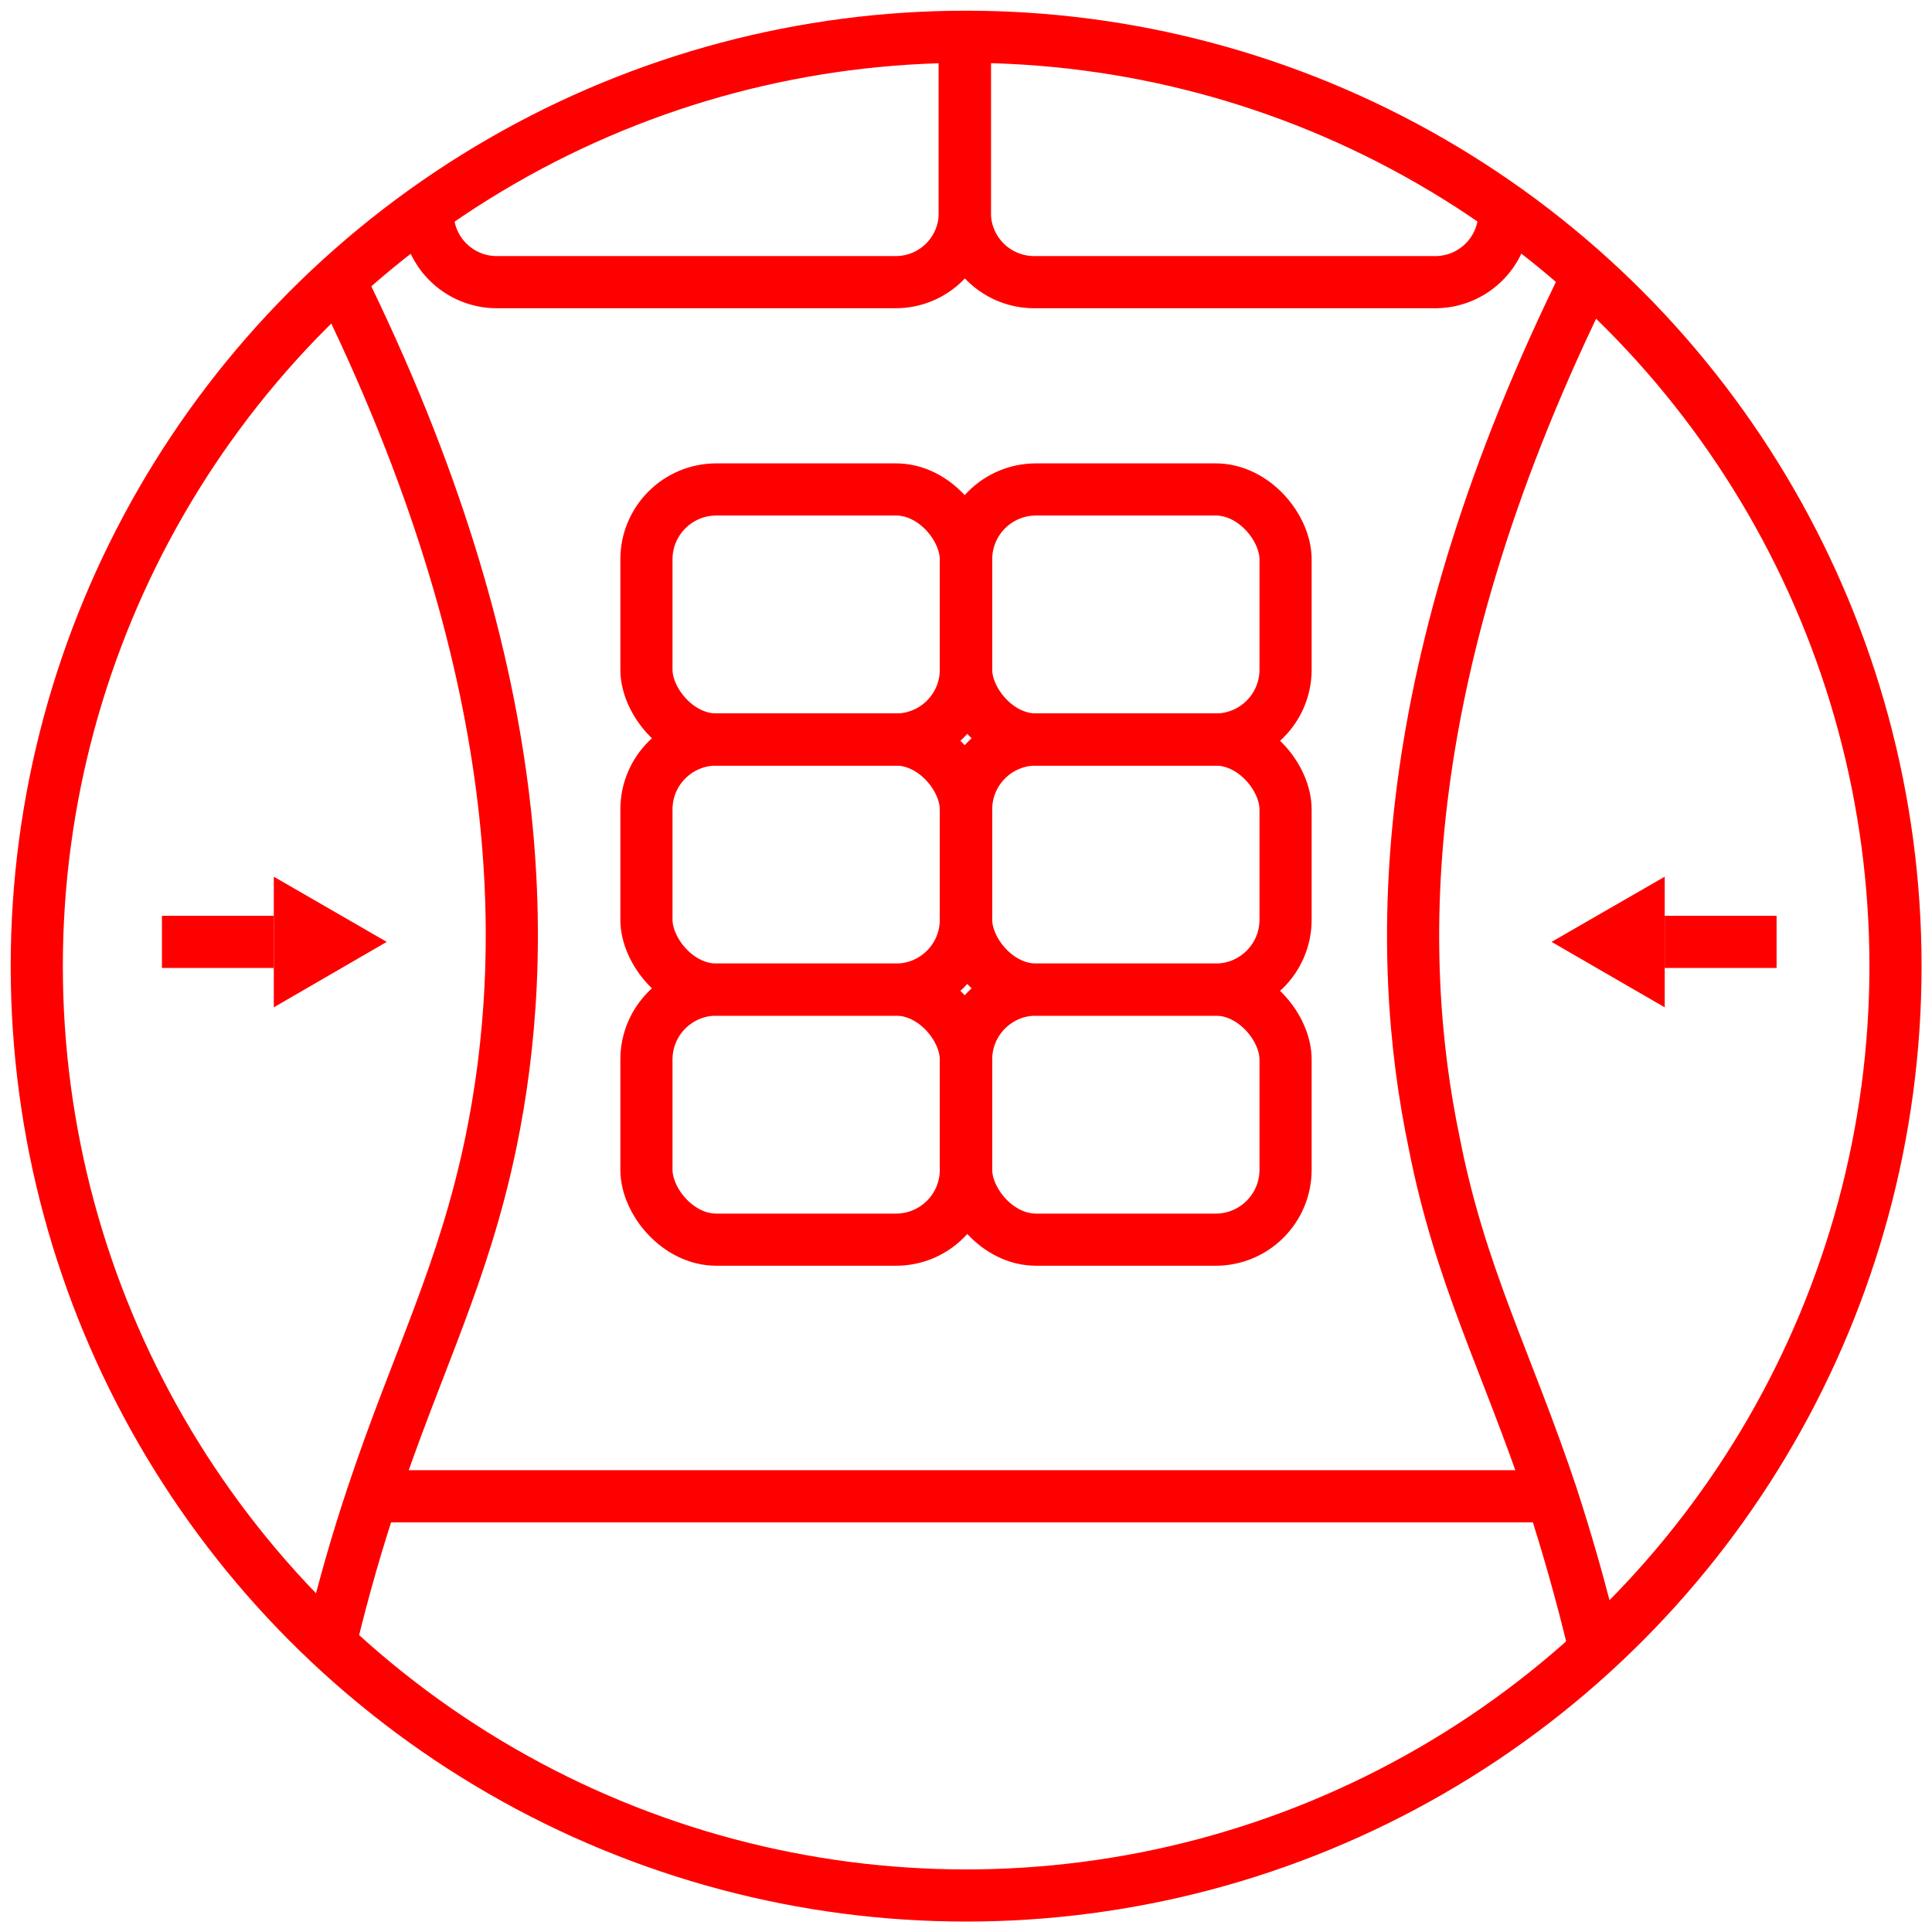
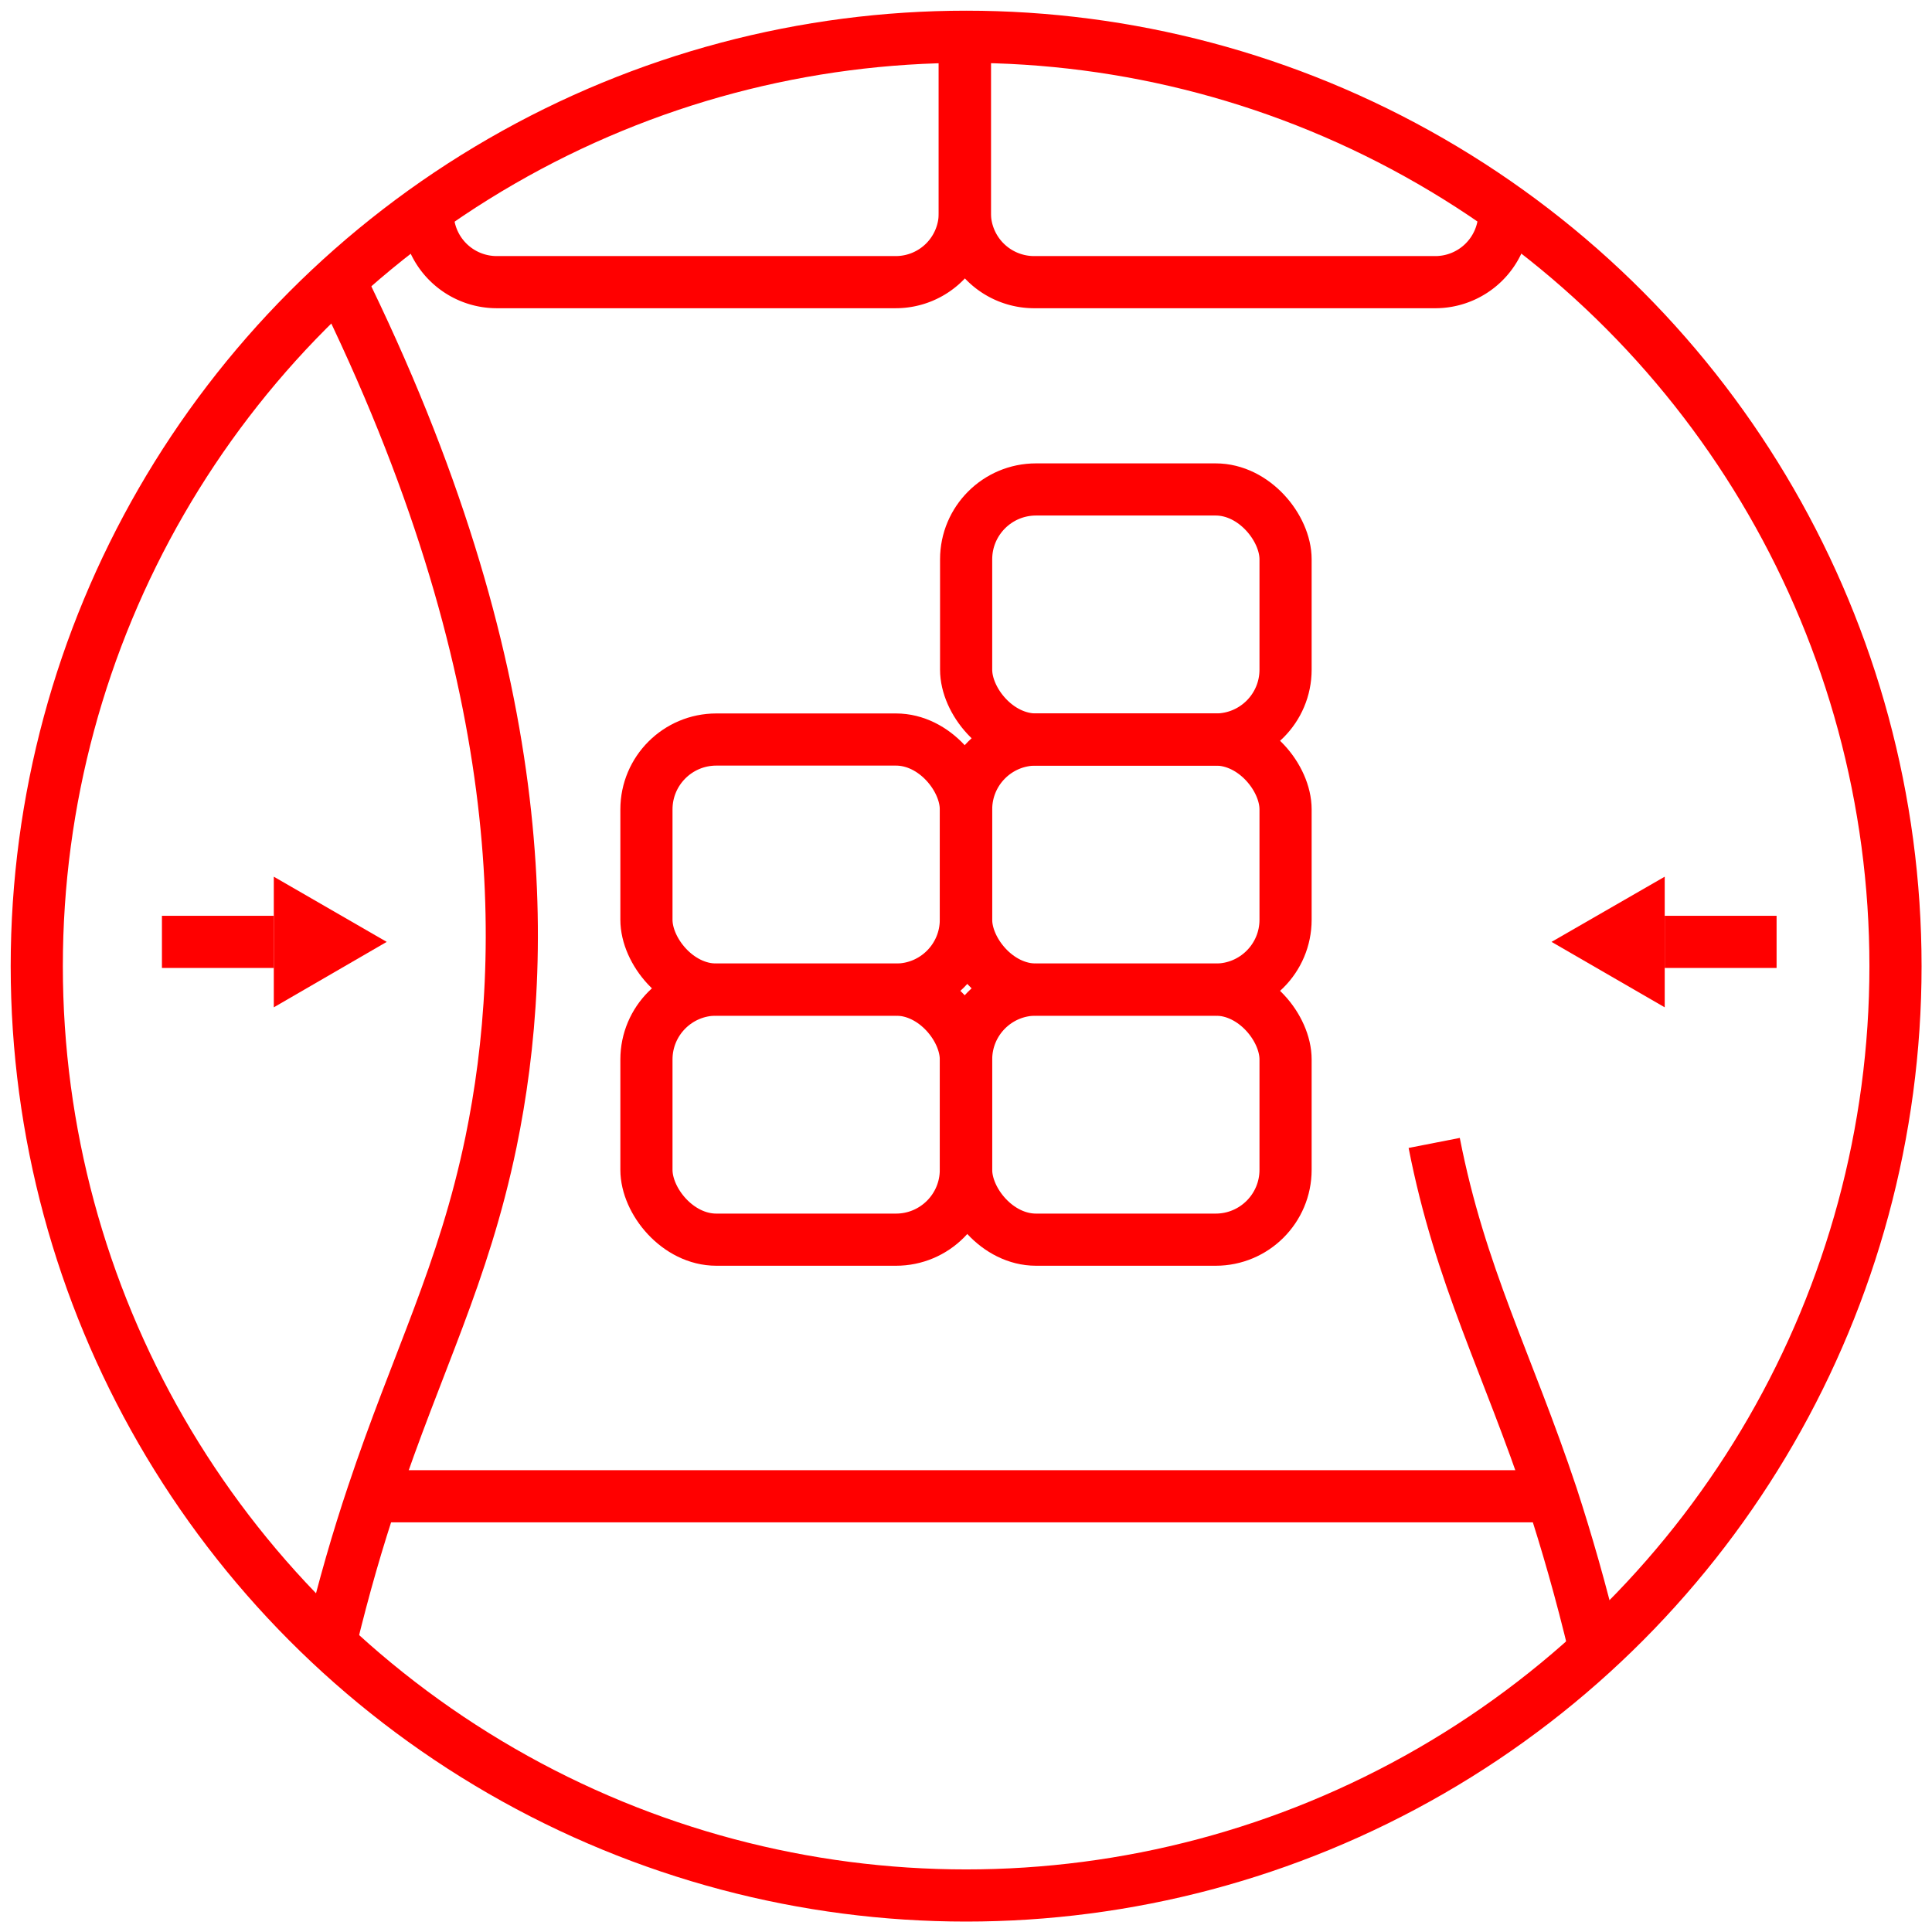
<svg xmlns="http://www.w3.org/2000/svg" id="Слой_1" data-name="Слой 1" viewBox="0 0 74.09 74.09">
  <defs>
    <style>.cls-1,.cls-2{fill:none;stroke:red;stroke-miterlimit:10;stroke-width:2px;}.cls-1{fill-rule:evenodd;}.cls-3{fill:red;}</style>
  </defs>
  <path class="cls-1" d="M12.67,63c.52-2.16,1.06-4,1.62-5.67,1.71-5.13,3.48-8.43,4.54-13.54,1.48-7.19,1.59-18.06-5.84-33.09l-.27-.56" />
-   <path class="cls-1" d="M61.17,63.28c-.54-2.27-1.1-4.19-1.66-5.91C57.8,52.24,56,48.94,55,43.83c-1.51-7.22-1.59-18.16,5.91-33.28.06-.11.13-.24.19-.37" />
+   <path class="cls-1" d="M61.17,63.28c-.54-2.27-1.1-4.19-1.66-5.91C57.8,52.24,56,48.94,55,43.83" />
  <line class="cls-2" x1="14.28" y1="57.38" x2="59.5" y2="57.38" />
  <circle class="cls-2" cx="37.05" cy="37.05" r="35.64" />
  <line class="cls-2" x1="6.21" y1="36.12" x2="10.5" y2="36.12" />
  <polygon class="cls-3" points="14.83 36.12 10.5 33.62 10.5 38.63 14.83 36.12" />
  <line class="cls-2" x1="68.13" y1="36.12" x2="63.84" y2="36.12" />
  <polygon class="cls-3" points="59.5 36.12 63.84 33.62 63.84 38.63 59.5 36.12" />
-   <rect class="cls-2" x="24.79" y="18.77" width="12.25" height="9.59" rx="2.68" />
  <rect class="cls-2" x="37.05" y="18.77" width="12.25" height="9.59" rx="2.68" />
  <path class="cls-2" d="M37,1.41V8.17a2.65,2.65,0,0,1-2.65,2.65H19.05A2.65,2.65,0,0,1,16.4,8.17V8" />
  <path class="cls-2" d="M57.69,8v.19A2.65,2.65,0,0,1,55,10.82H39.7A2.66,2.66,0,0,1,37,8.17V1.41" />
  <rect class="cls-2" x="24.79" y="28.36" width="12.25" height="9.59" rx="2.68" />
  <rect class="cls-2" x="37.05" y="28.36" width="12.25" height="9.59" rx="2.68" />
  <rect class="cls-2" x="24.79" y="37.95" width="12.25" height="9.59" rx="2.68" />
  <rect class="cls-2" x="37.05" y="37.95" width="12.25" height="9.59" rx="2.68" />
</svg>